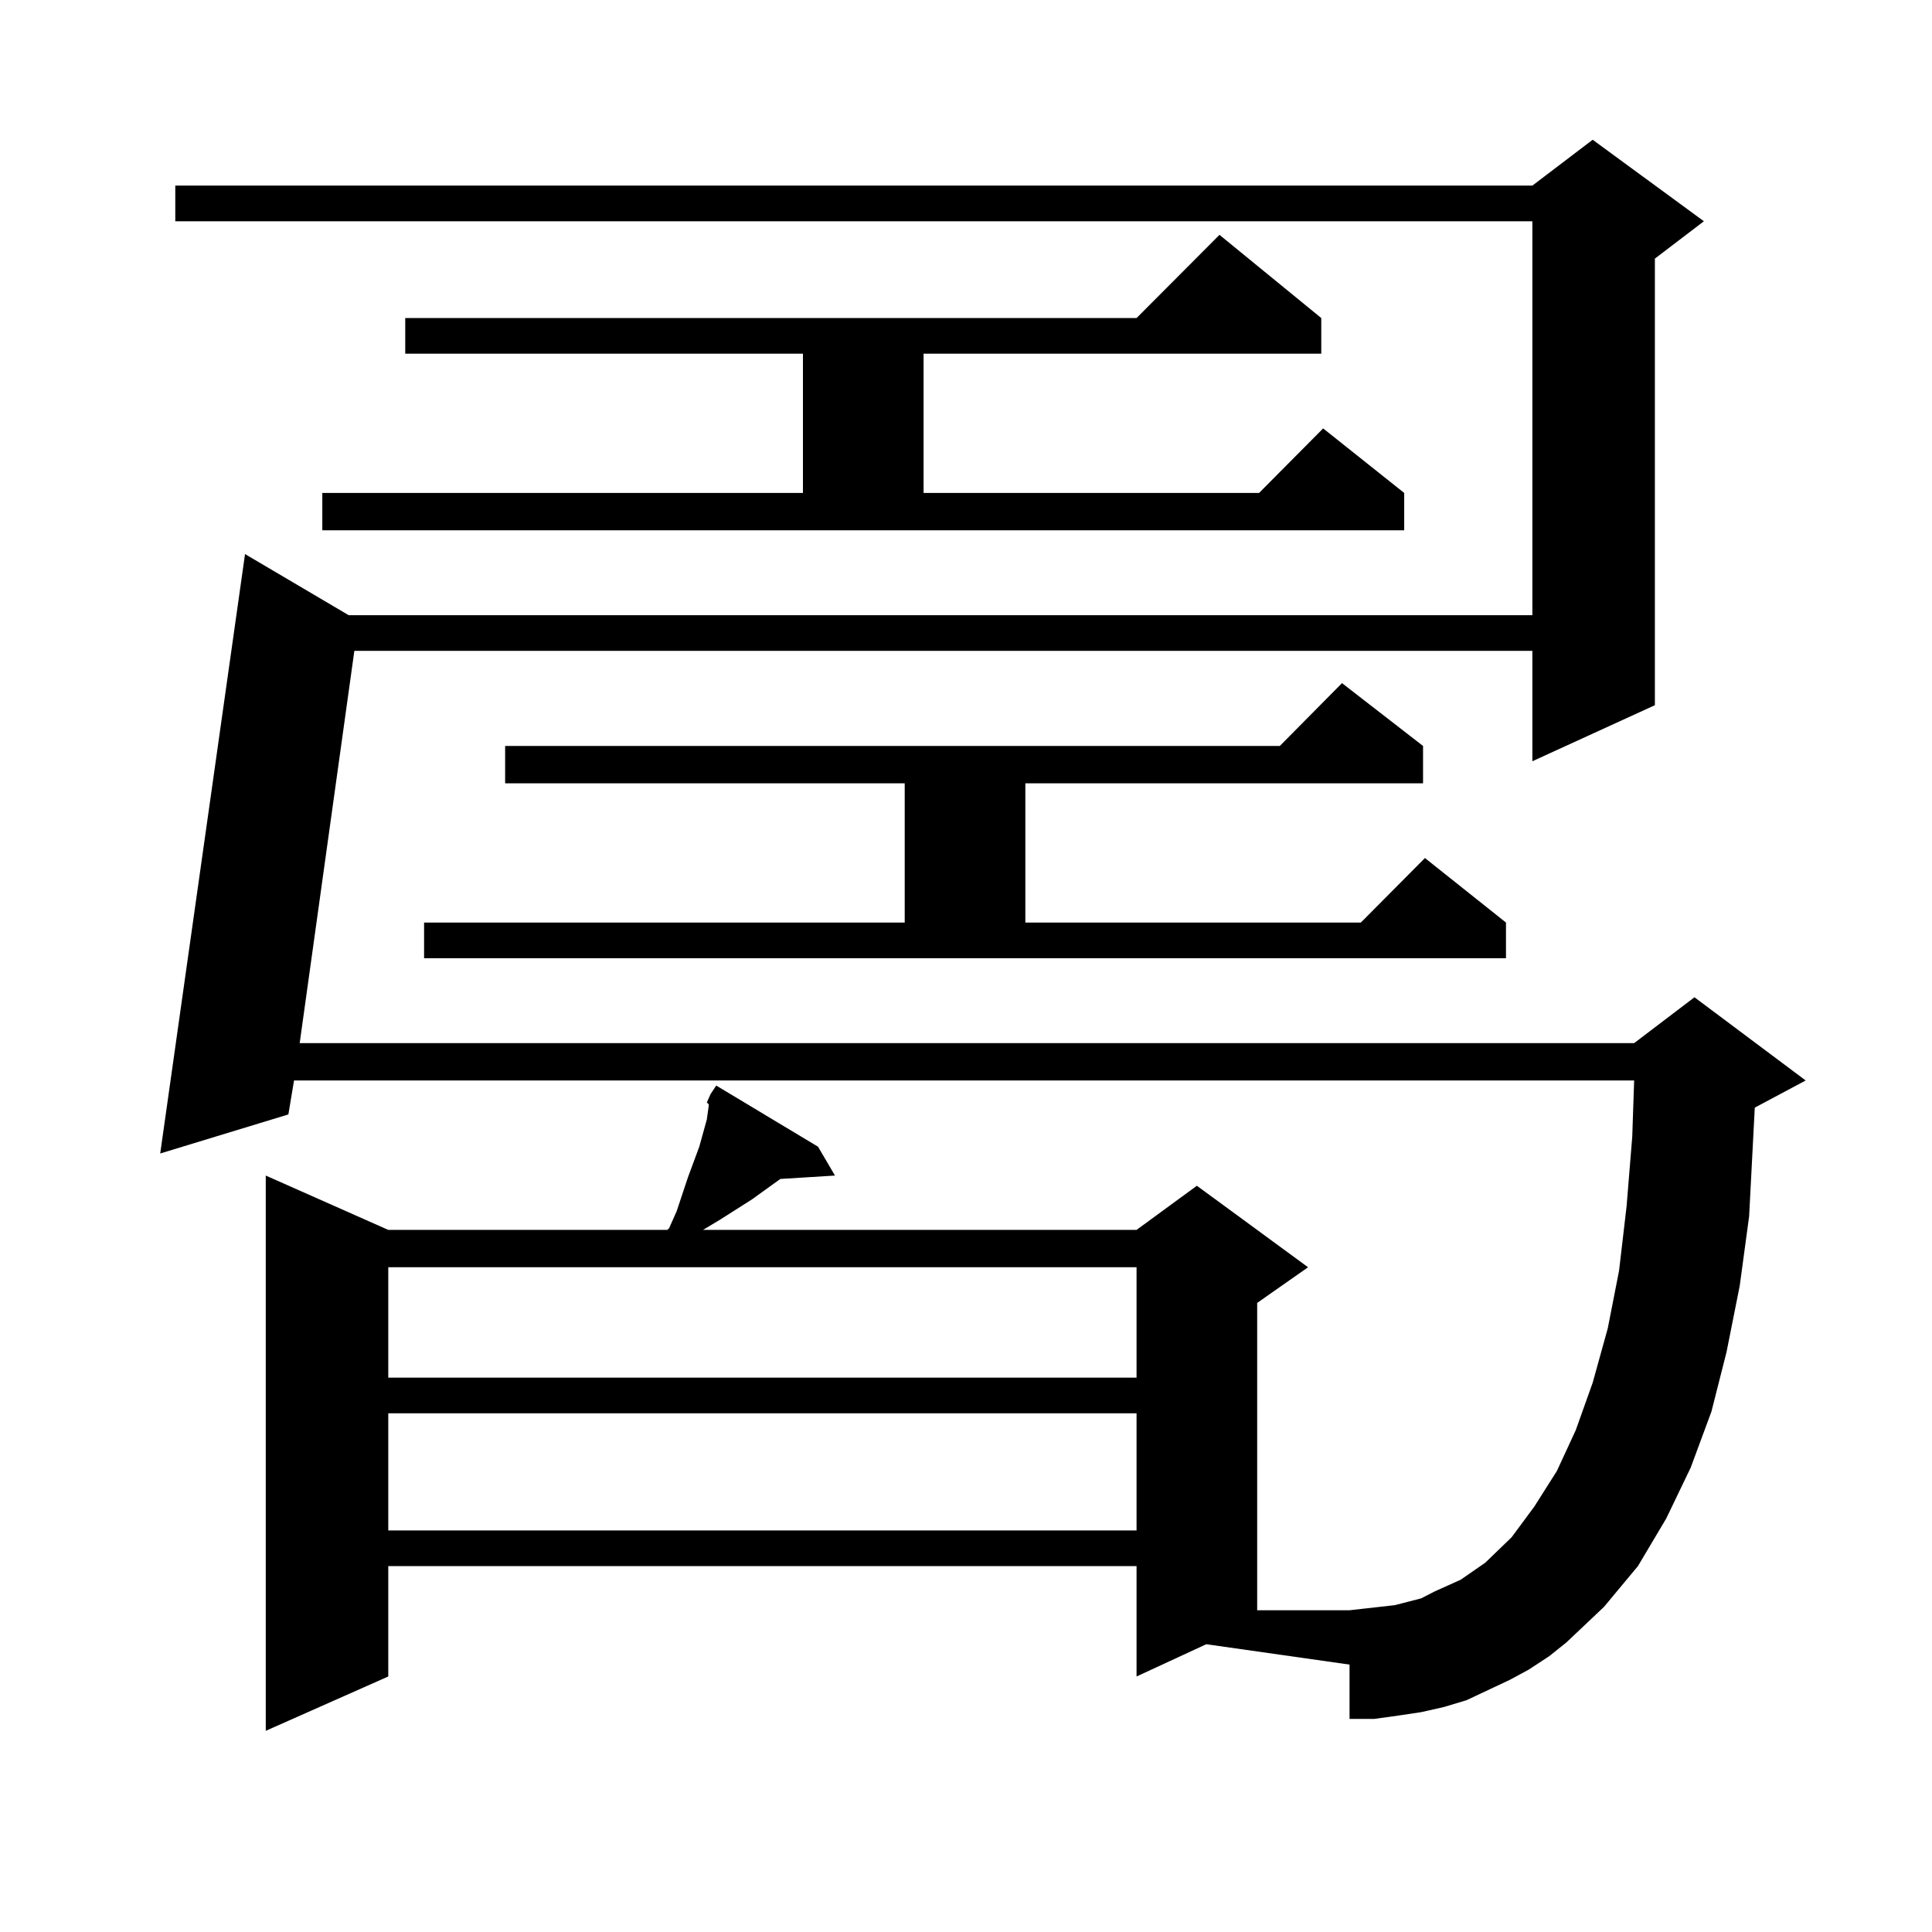
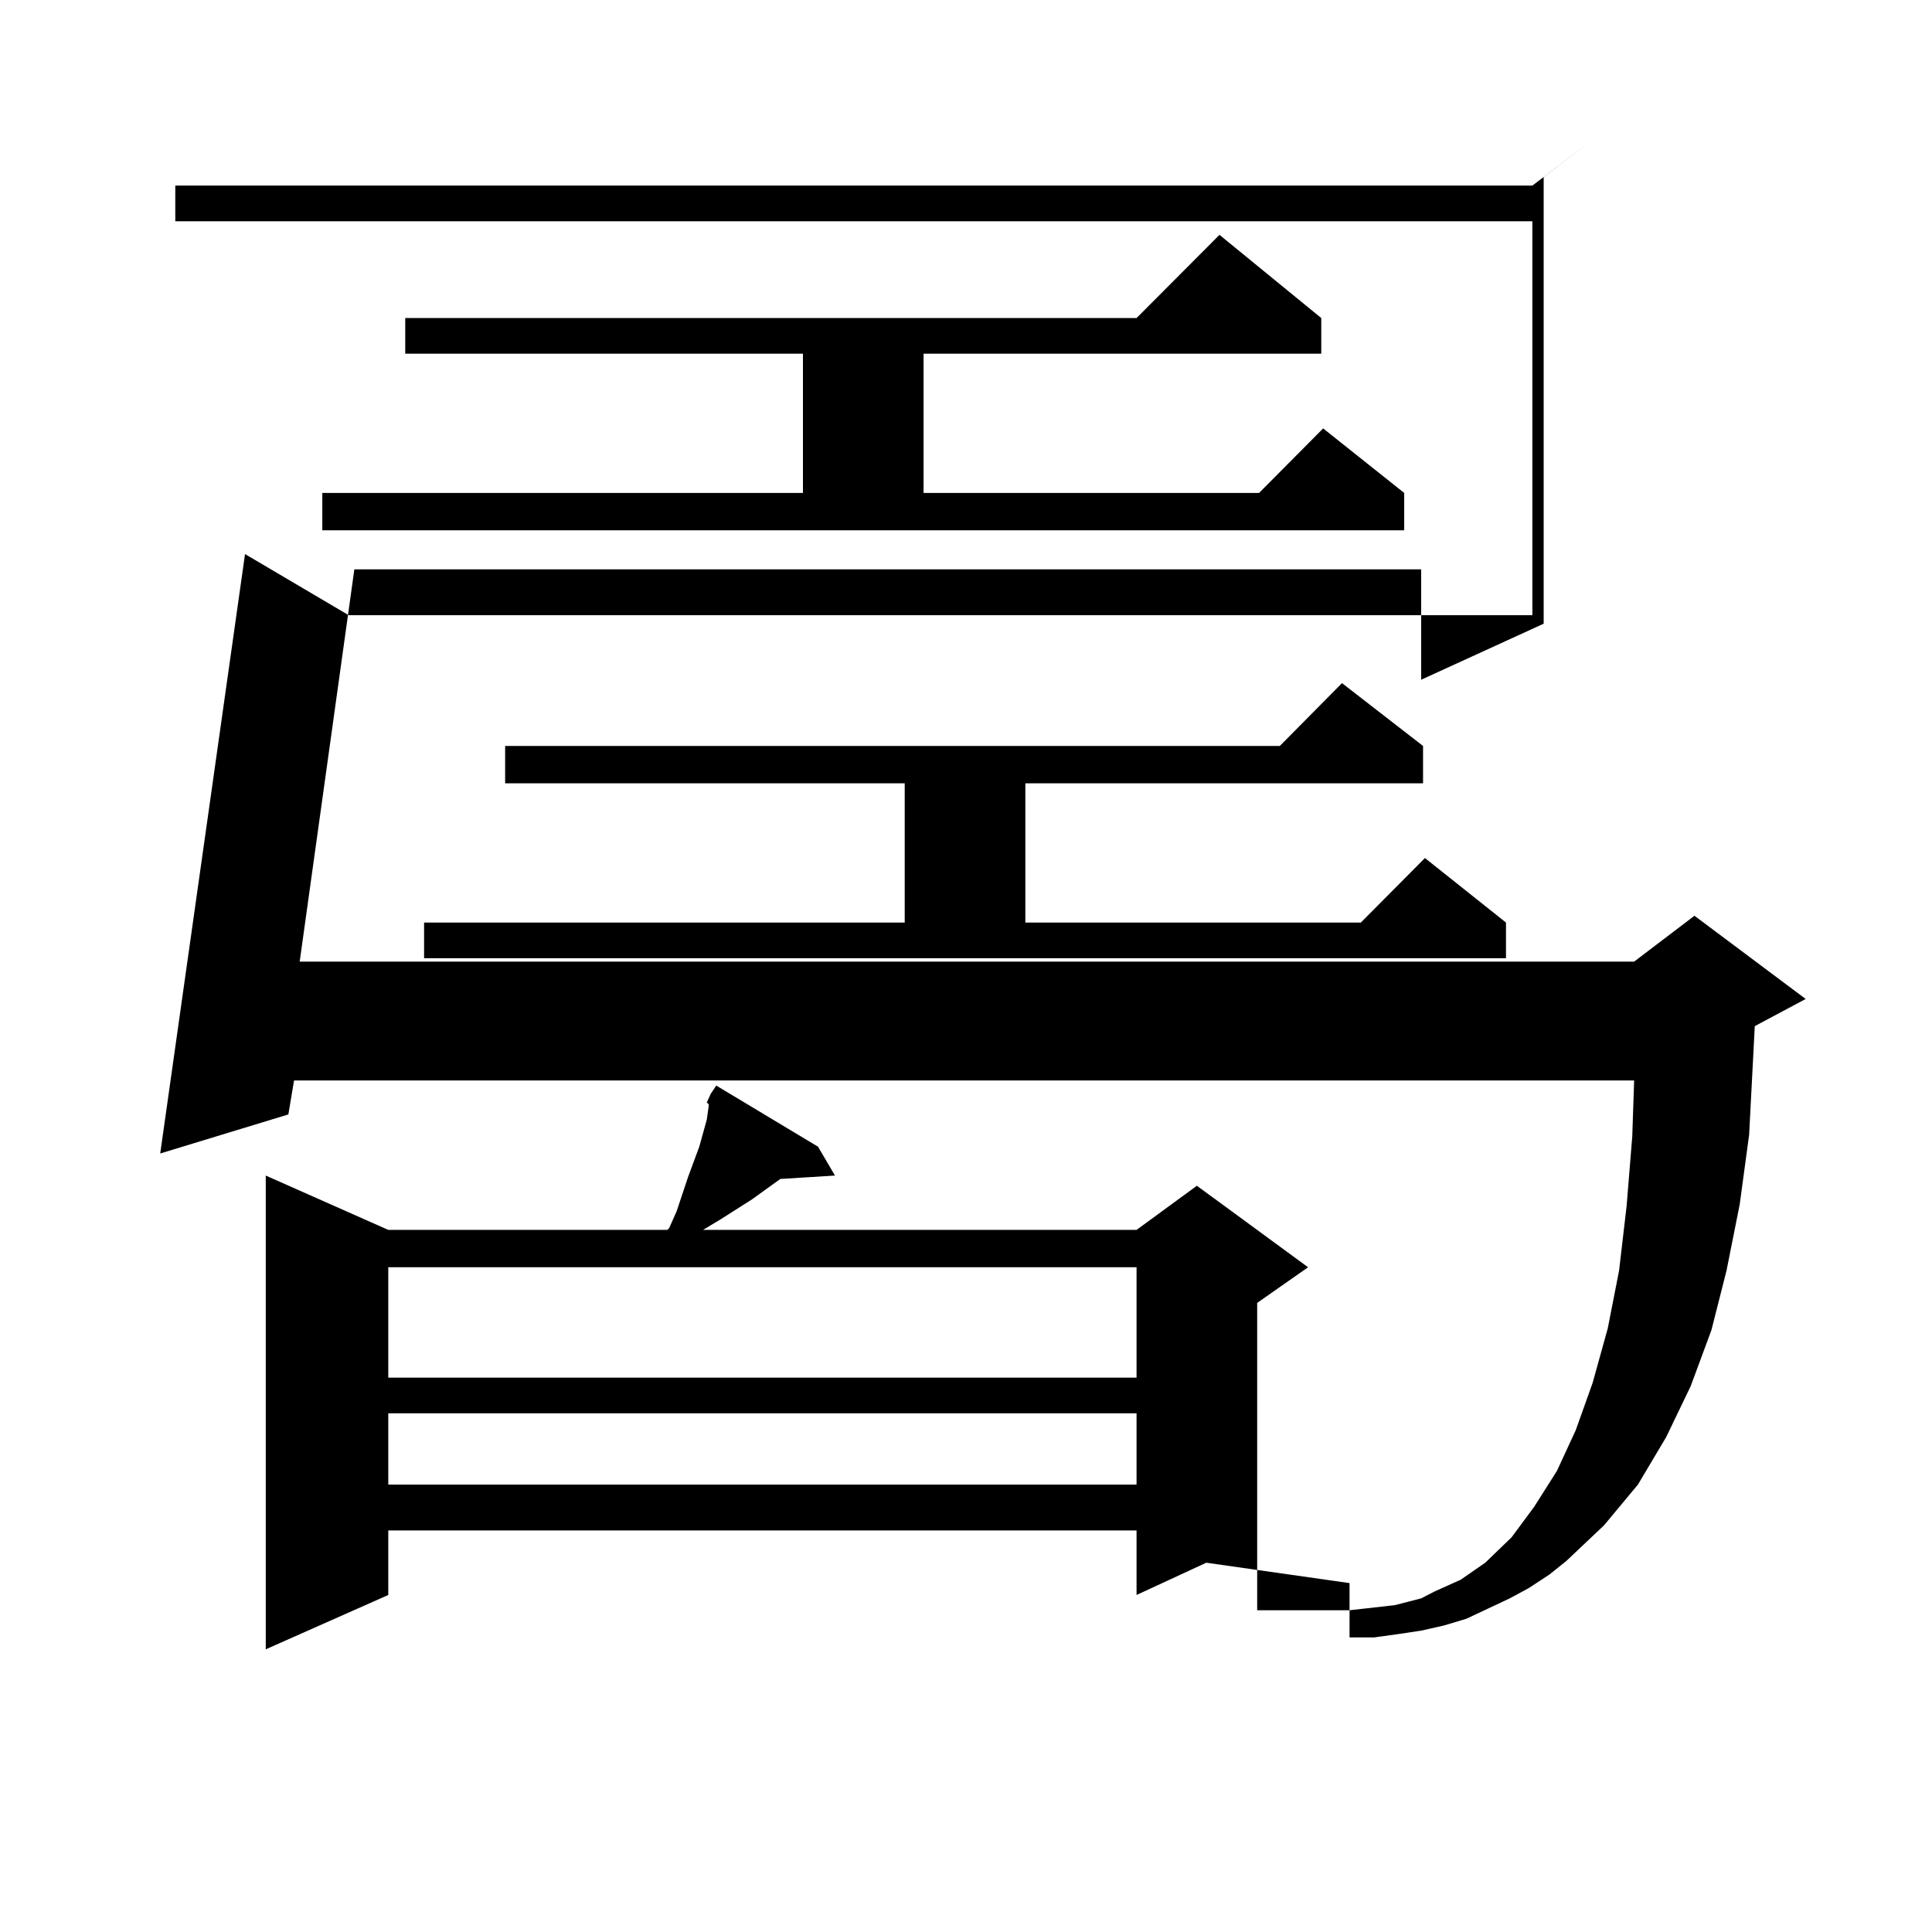
<svg xmlns="http://www.w3.org/2000/svg" version="1.1" id="图层_1" x="0px" y="0px" width="1000px" height="1000px" viewBox="0 0 1000 1000" enable-background="new 0 0 1000 1000" xml:space="preserve">
-   <path d="M365.845,570.676l1.951-4.395l2.927-4.395l52.682,31.641l8.78,14.941l-28.292,1.758l-14.634,10.547l-16.585,10.547  l-8.78,5.273h-0.976h225.36l31.219-22.852l57.56,42.188l-26.341,18.457v159.082h47.804l7.805-0.879l15.609-1.758l13.658-3.516  l6.829-3.516l13.658-6.152l12.683-8.789l13.658-13.184l11.707-15.82l11.707-18.457l9.756-21.094l8.78-24.609l7.805-28.125  l5.854-29.883l3.902-33.398l2.927-36.035l0.976-29.004H152.192l-2.927,17.578l-66.34,20.215l43.901-310.254l53.657,31.641h612.668  V114.523H90.73V96.066h702.422l31.219-23.73l57.56,42.188l-25.365,19.336v231.152l-63.413,29.004v-57.129H183.411l-28.292,203.027  h690.715l31.219-23.73l57.56,43.066l-26.341,14.063l-2.927,56.25l-4.878,36.035l-6.829,34.277l-7.805,30.762l-10.731,29.004  l-12.683,26.367l-14.634,24.609l-17.561,21.094l-19.512,18.457l-8.78,7.031l-10.731,7.031l-9.756,5.273l-22.438,10.547  l-11.707,3.516l-11.707,2.637l-11.707,1.758l-12.683,1.758H698.52v-28.125l-74.145-10.547l-36.097,16.699v-57.129H200.971v57.129  l-63.413,28.125V608.469l63.413,28.125h144.387l0.976-0.879l3.902-8.789l5.854-17.578l5.854-15.82l3.902-14.063l0.976-7.031v-0.879  L365.845,570.676z M166.826,255.148H415.6v-72.07H209.751v-18.457h378.527l42.926-43.066l52.682,43.066v18.457H478.038v72.07  h173.654l33.17-33.398l41.95,33.398v19.336H166.826V255.148z M200.971,655.93v57.129h387.308V655.93H200.971z M200.971,731.516  v60.645h387.308v-60.645H200.971z M219.507,477.512h248.774v-72.07H261.458v-19.336h400.966l32.194-32.52l41.95,32.52v19.336  H530.719v72.07h173.654l33.17-33.398l41.95,33.398v18.457H219.507V477.512z" />
+   <path d="M365.845,570.676l1.951-4.395l2.927-4.395l52.682,31.641l8.78,14.941l-28.292,1.758l-14.634,10.547l-16.585,10.547  l-8.78,5.273h-0.976h225.36l31.219-22.852l57.56,42.188l-26.341,18.457v159.082h47.804l7.805-0.879l15.609-1.758l13.658-3.516  l6.829-3.516l13.658-6.152l12.683-8.789l13.658-13.184l11.707-15.82l11.707-18.457l9.756-21.094l8.78-24.609l7.805-28.125  l5.854-29.883l3.902-33.398l2.927-36.035l0.976-29.004H152.192l-2.927,17.578l-66.34,20.215l43.901-310.254l53.657,31.641h612.668  V114.523H90.73V96.066h702.422l31.219-23.73l-25.365,19.336v231.152l-63.413,29.004v-57.129H183.411l-28.292,203.027  h690.715l31.219-23.73l57.56,43.066l-26.341,14.063l-2.927,56.25l-4.878,36.035l-6.829,34.277l-7.805,30.762l-10.731,29.004  l-12.683,26.367l-14.634,24.609l-17.561,21.094l-19.512,18.457l-8.78,7.031l-10.731,7.031l-9.756,5.273l-22.438,10.547  l-11.707,3.516l-11.707,2.637l-11.707,1.758l-12.683,1.758H698.52v-28.125l-74.145-10.547l-36.097,16.699v-57.129H200.971v57.129  l-63.413,28.125V608.469l63.413,28.125h144.387l0.976-0.879l3.902-8.789l5.854-17.578l5.854-15.82l3.902-14.063l0.976-7.031v-0.879  L365.845,570.676z M166.826,255.148H415.6v-72.07H209.751v-18.457h378.527l42.926-43.066l52.682,43.066v18.457H478.038v72.07  h173.654l33.17-33.398l41.95,33.398v19.336H166.826V255.148z M200.971,655.93v57.129h387.308V655.93H200.971z M200.971,731.516  v60.645h387.308v-60.645H200.971z M219.507,477.512h248.774v-72.07H261.458v-19.336h400.966l32.194-32.52l41.95,32.52v19.336  H530.719v72.07h173.654l33.17-33.398l41.95,33.398v18.457H219.507V477.512z" />
</svg>